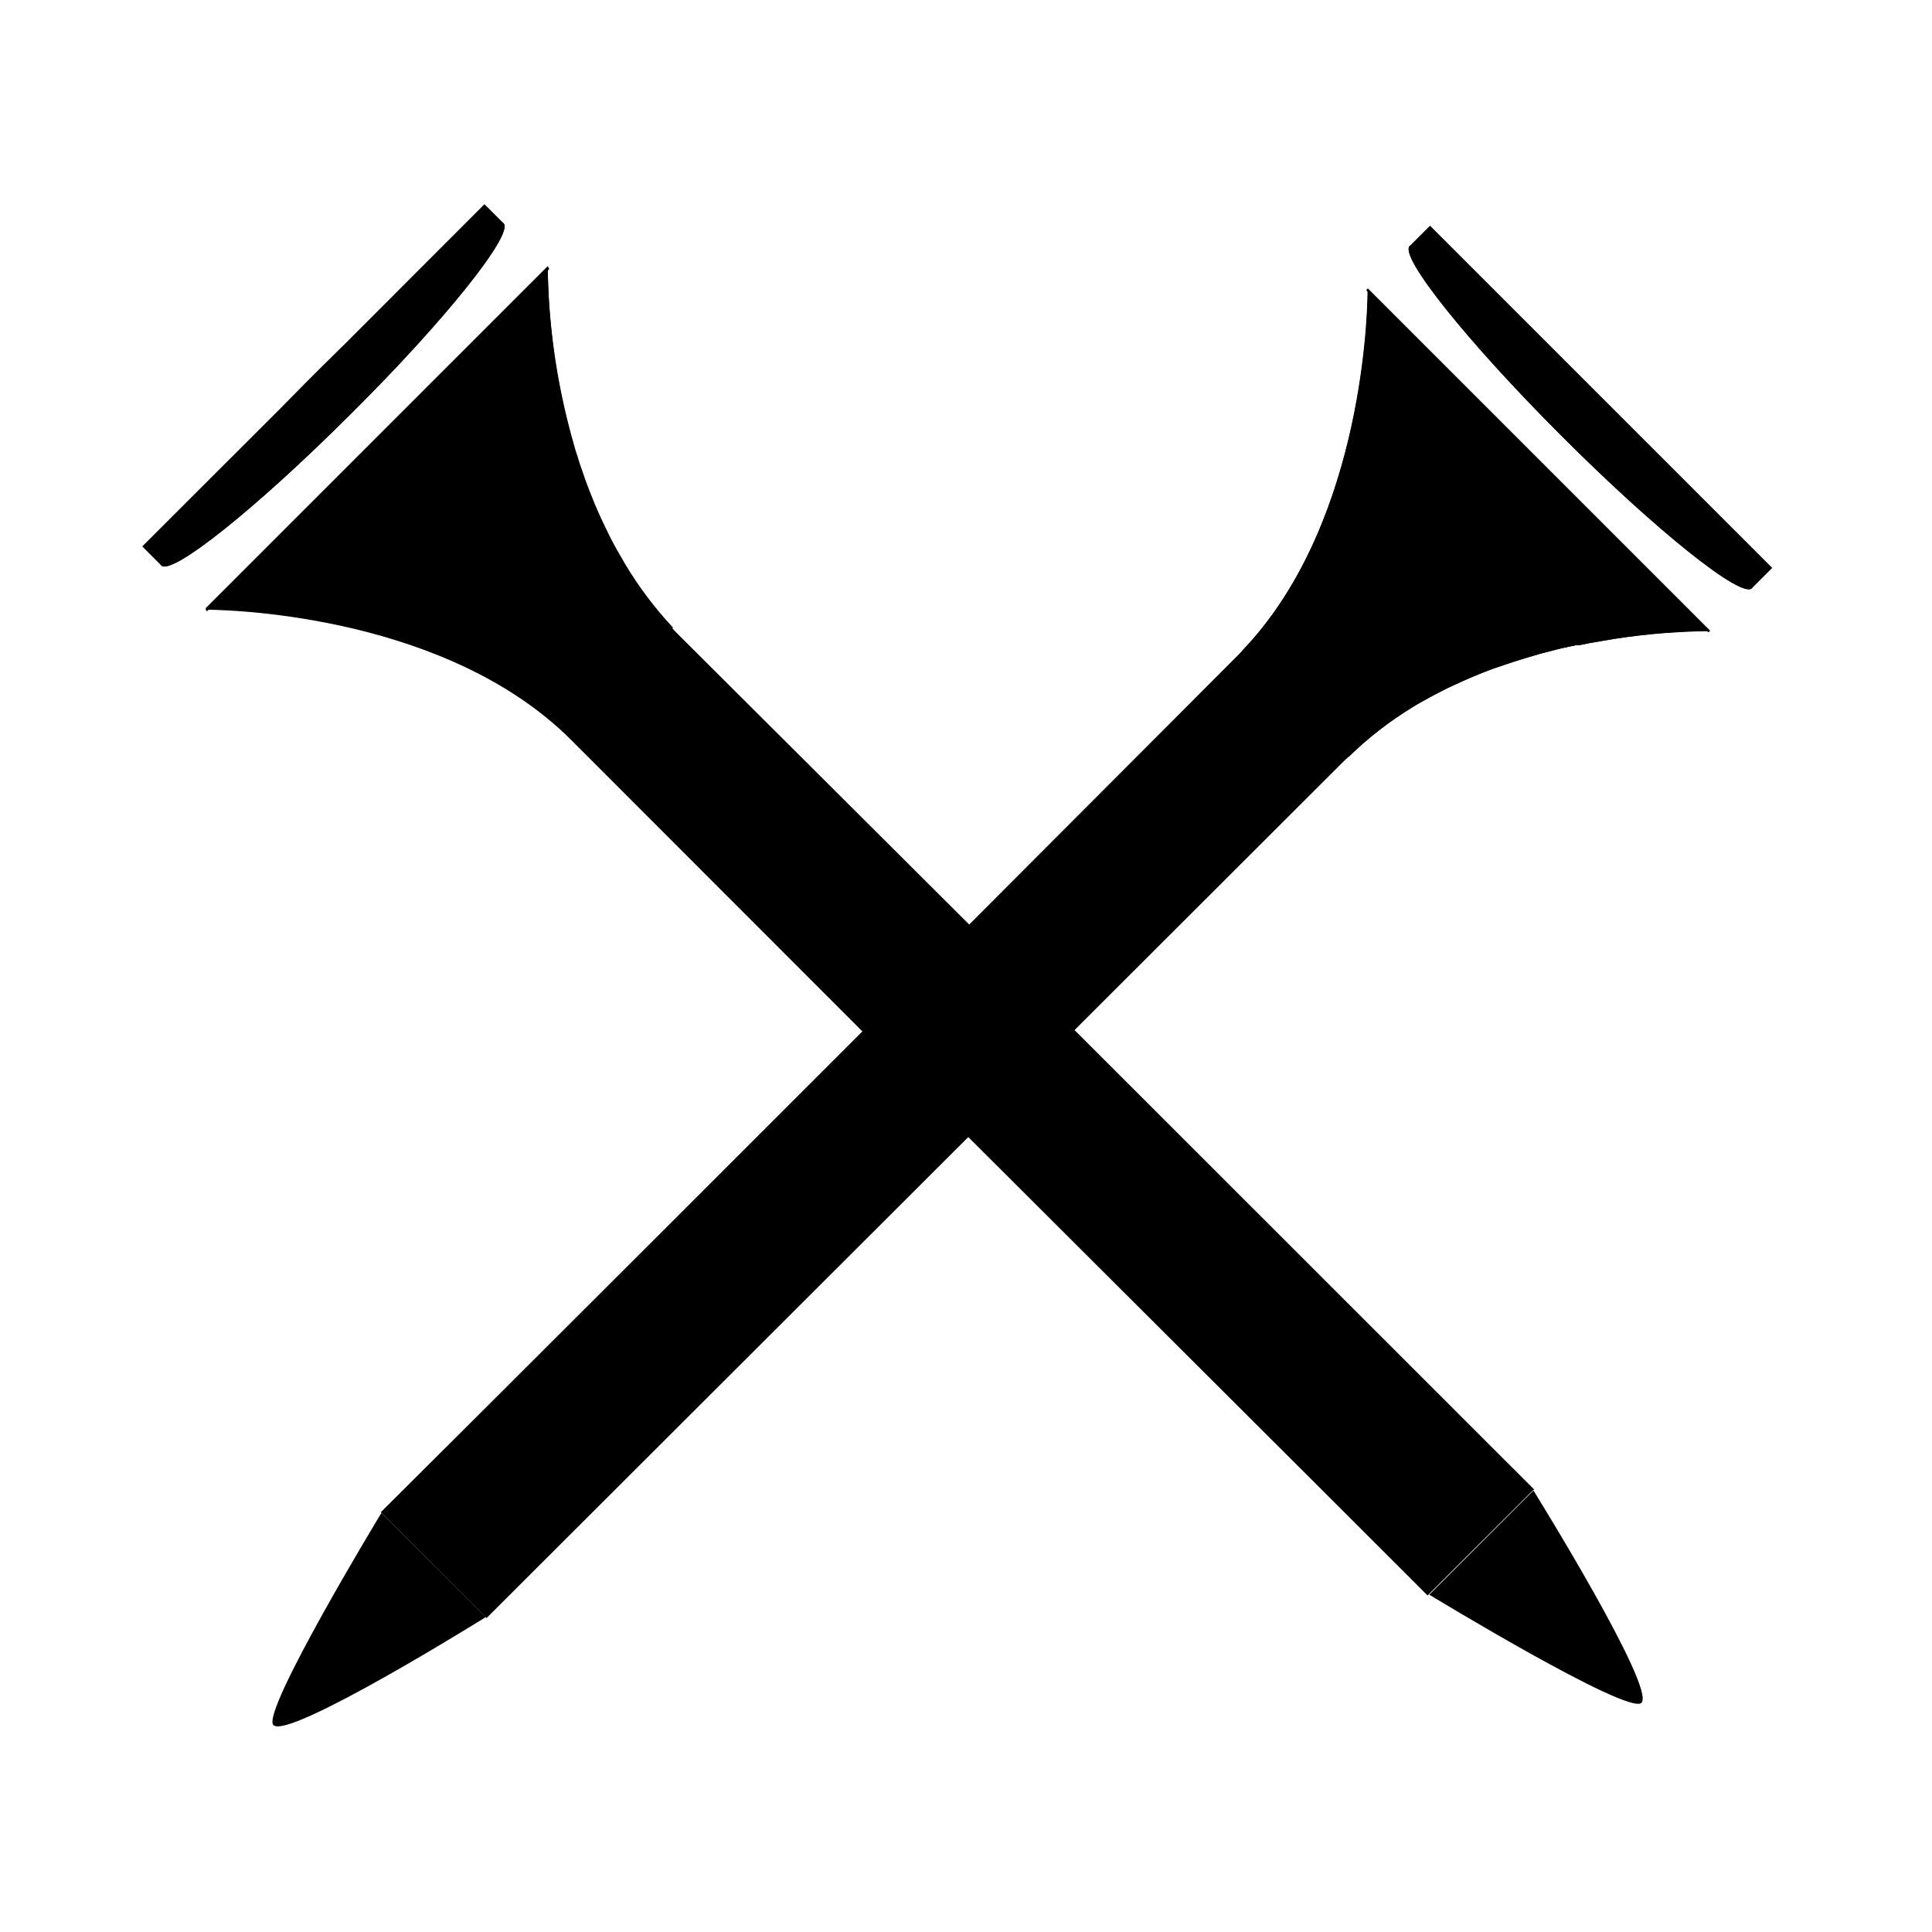
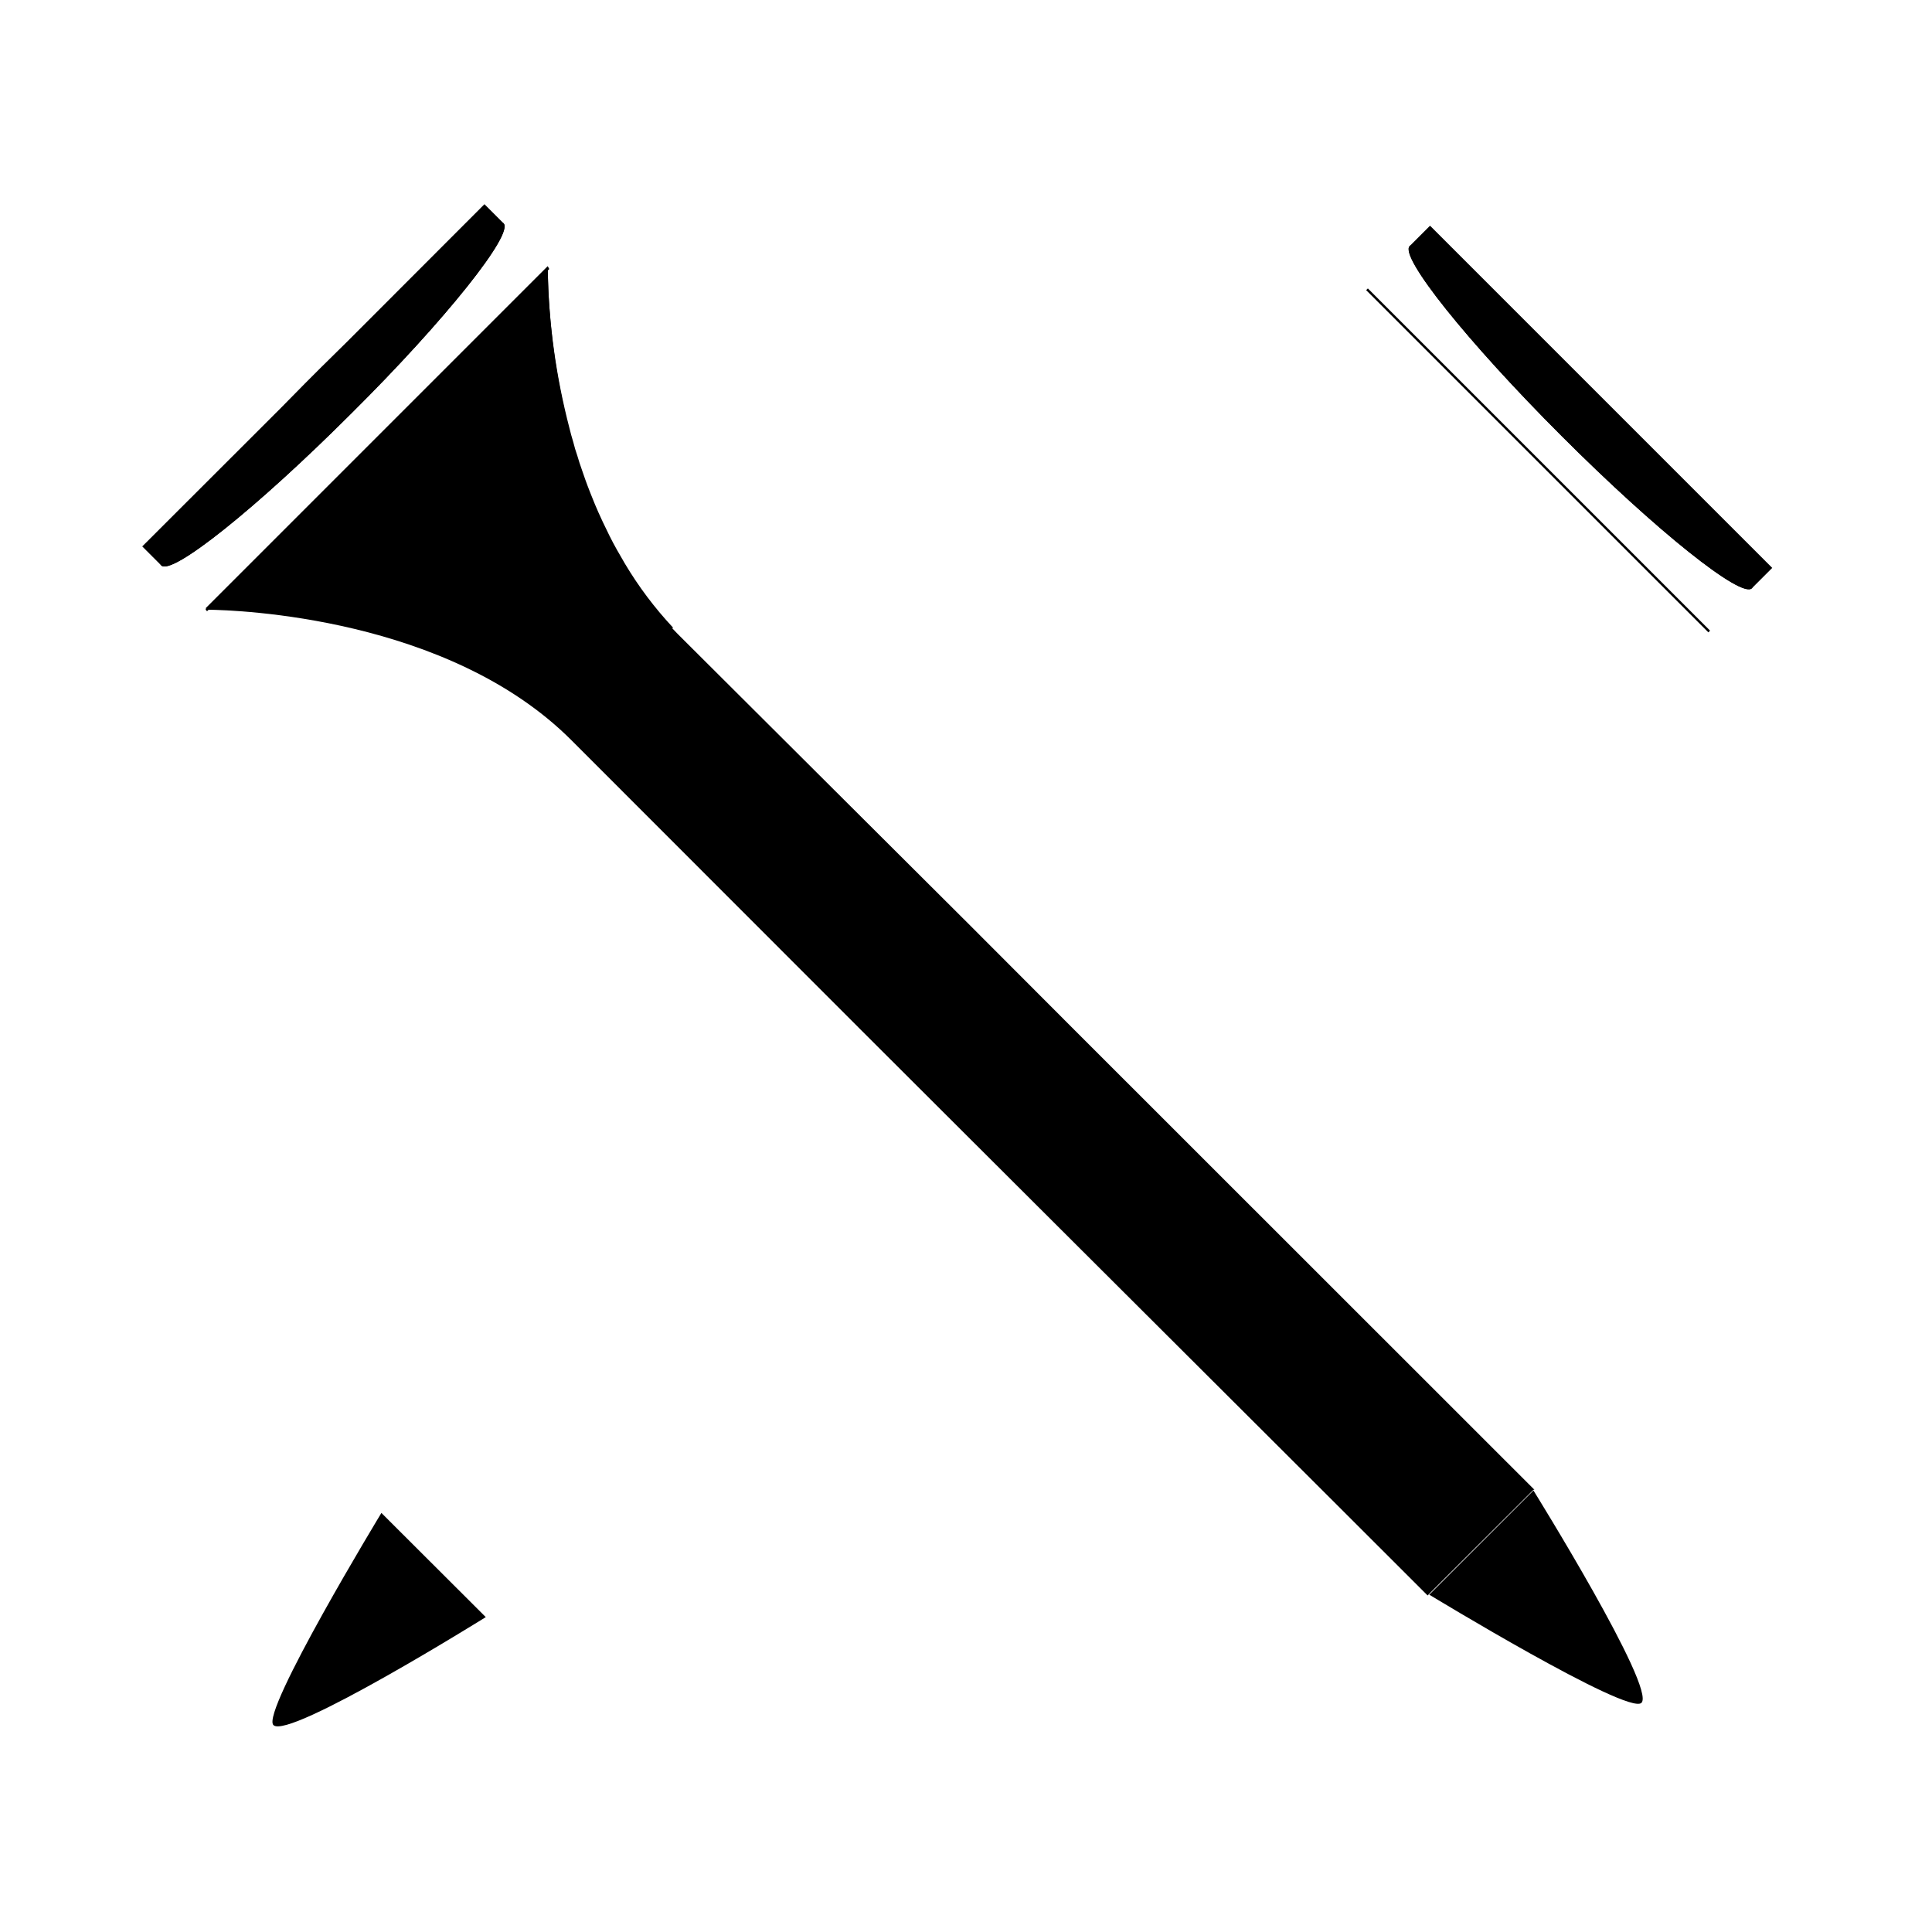
<svg xmlns="http://www.w3.org/2000/svg" fill="#000000" width="800px" height="800px" version="1.1" viewBox="144 144 512 512">
  <g>
    <path d="m237.12 253.54c-25.191 25.191-47.609 43.074-50.383 40.305l-5.039-5.039 43.176-43.125 4.336-4.336 43.176-43.227 5.039 5.039c2.769 2.769-15.266 25.543-40.305 50.383z" />
    <path d="m289.56 215.3-90.688 90.688-0.398-0.453 0.301-0.301-0.301-0.004 90.688-90.688z" />
    <path d="m237.12 253.54c-25.191 25.191-47.609 43.074-50.383 40.305-2.769-2.769 14.207-24.031 38.09-48.215l4.336-4.336c24.184-23.93 45.344-40.809 48.266-38.137 2.918 2.672-15.27 25.543-40.309 50.383z" />
    <path d="m550.64 538.8h-0.25l-27.609 27.559-0.453 0.453s-38.844-38.844-121.72-121.47l-28.215-28.164-77.031-77.082c-32.598-32.547-88.418-34.41-96.125-34.512l-0.754 0.004 90.688-90.688v0.906h-0.004c0.199 12.414 1.688 24.773 4.434 36.879 0.352 1.613 0.707 3.176 1.16 5.039 0.453 1.863 0.656 2.469 1.008 3.68 0.352 1.211 0.707 2.469 1.109 3.727 0.402 1.258 0.754 2.469 1.211 3.727 0.453 1.258 0.555 1.613 0.855 2.469s0.906 2.469 1.41 3.727c0.504 1.258 0.754 1.914 1.16 2.871 0.402 0.957 1.309 3.074 2.066 4.637h-0.004c1.109 2.519 2.356 4.973 3.727 7.359 0.617 1.273 1.324 2.5 2.117 3.676 3.625 6.172 7.953 11.902 12.898 17.078l1.359 1.41 76.93 76.68 28.164 28.215z" />
    <path d="m579 595.27c-3.477 3.426-56.227-28.668-56.227-28.668l27.609-27.609c0 0.004 32.594 52.449 28.617 56.277z" />
    <path d="m322.36 310.32-28.164 28.266c-32.145-30.934-85.648-33.199-94.516-33.301l-1.207-0.004 90.688-90.688v1.258l-0.004 0.004c0.277 14.031 2.207 27.984 5.742 41.566 0.301 1.211 0.605 2.418 1.008 3.68v-0.004c0.309 1.262 0.68 2.504 1.109 3.731 0.352 1.211 0.754 2.469 1.211 3.727 0.453 1.258 0.555 1.613 0.855 2.469 0.301 0.855 0.906 2.469 1.41 3.727s0.754 1.914 1.16 2.871c0.402 0.957 1.309 3.074 2.066 4.637 1.16 2.469 2.418 5.039 3.727 7.356l2.117 3.68c3.641 6.117 7.93 11.828 12.797 17.027z" />
    <path d="m506.5 220.44 90.688 90.688-0.453 0.453-90.688-90.688 0.453-0.453 0.301 0.301z" />
    <path d="m613.66 294.5-5.391 5.391c-2.769 2.769-25.191-15.113-50.383-40.305-25.191-25.191-43.074-47.609-40.305-50.383l5.391-5.391z" />
    <path d="m608.27 299.89c-2.769 2.769-25.191-15.113-50.383-40.305-25.191-25.191-43.074-47.609-40.305-50.383 2.769-2.769 25.191 15.113 50.383 40.305 25.191 25.191 43.125 47.562 40.305 50.383z" />
-     <path d="m596.89 311.28h-0.906c-9.293 0.137-18.559 1.016-27.711 2.621-1.914 0.301-3.879 0.656-5.894 1.109h-0.855c-2.016 0.402-4.082 0.855-6.144 1.41-2.066 0.555-3.074 0.754-4.637 1.258l-3.727 1.109c-1.258 0.352-2.519 0.754-3.727 1.211l-3.727 1.258c-3.477 1.309-6.902 2.719-10.379 4.383-1.16 0.504-2.316 1.059-3.426 1.664s-2.469 1.211-3.68 1.965l-0.004-0.004c-1.266 0.629-2.496 1.336-3.676 2.117-6.176 3.719-11.891 8.148-17.031 13.199-0.508 0.43-0.996 0.883-1.461 1.363l-71.137 71.035-28.164 28.363-127.66 127.46-27.609-27.609-0.402-0.453s40.91-40.656 127.71-127.52l28.215-28.215 71.039-71.188c32.547-32.547 34.41-88.418 34.512-96.125v-0.906z" />
    <path d="m216.46 601.17c-3.426-3.426 28.617-56.227 28.617-56.227l27.66 27.609c-0.004 0.004-52.297 32.598-56.277 28.617z" />
-     <path d="m597.19 311.18h-1.312c-9.262 0.164-18.492 1.074-27.609 2.723-1.914 0.301-3.879 0.656-5.894 1.109h-0.855c-2.016 0.402-4.082 0.855-6.144 1.41-2.066 0.555-3.074 0.754-4.637 1.258-1.262 0.309-2.504 0.676-3.727 1.109l-3.727 1.211-3.727 1.258c-3.477 1.309-6.902 2.719-10.379 4.383-1.16 0.504-2.316 1.059-3.426 1.664s-2.469 1.258-3.68 1.965c-1.211 0.707-2.469 1.359-3.68 2.117v-0.004c-6.133 3.754-11.828 8.18-16.98 13.199l-28.215-28.164c30.934-32.195 33.199-85.648 33.301-94.566l0.004 0.004c0.023-0.285 0.023-0.57 0-0.855v-0.453l90.688 90.688z" />
  </g>
</svg>